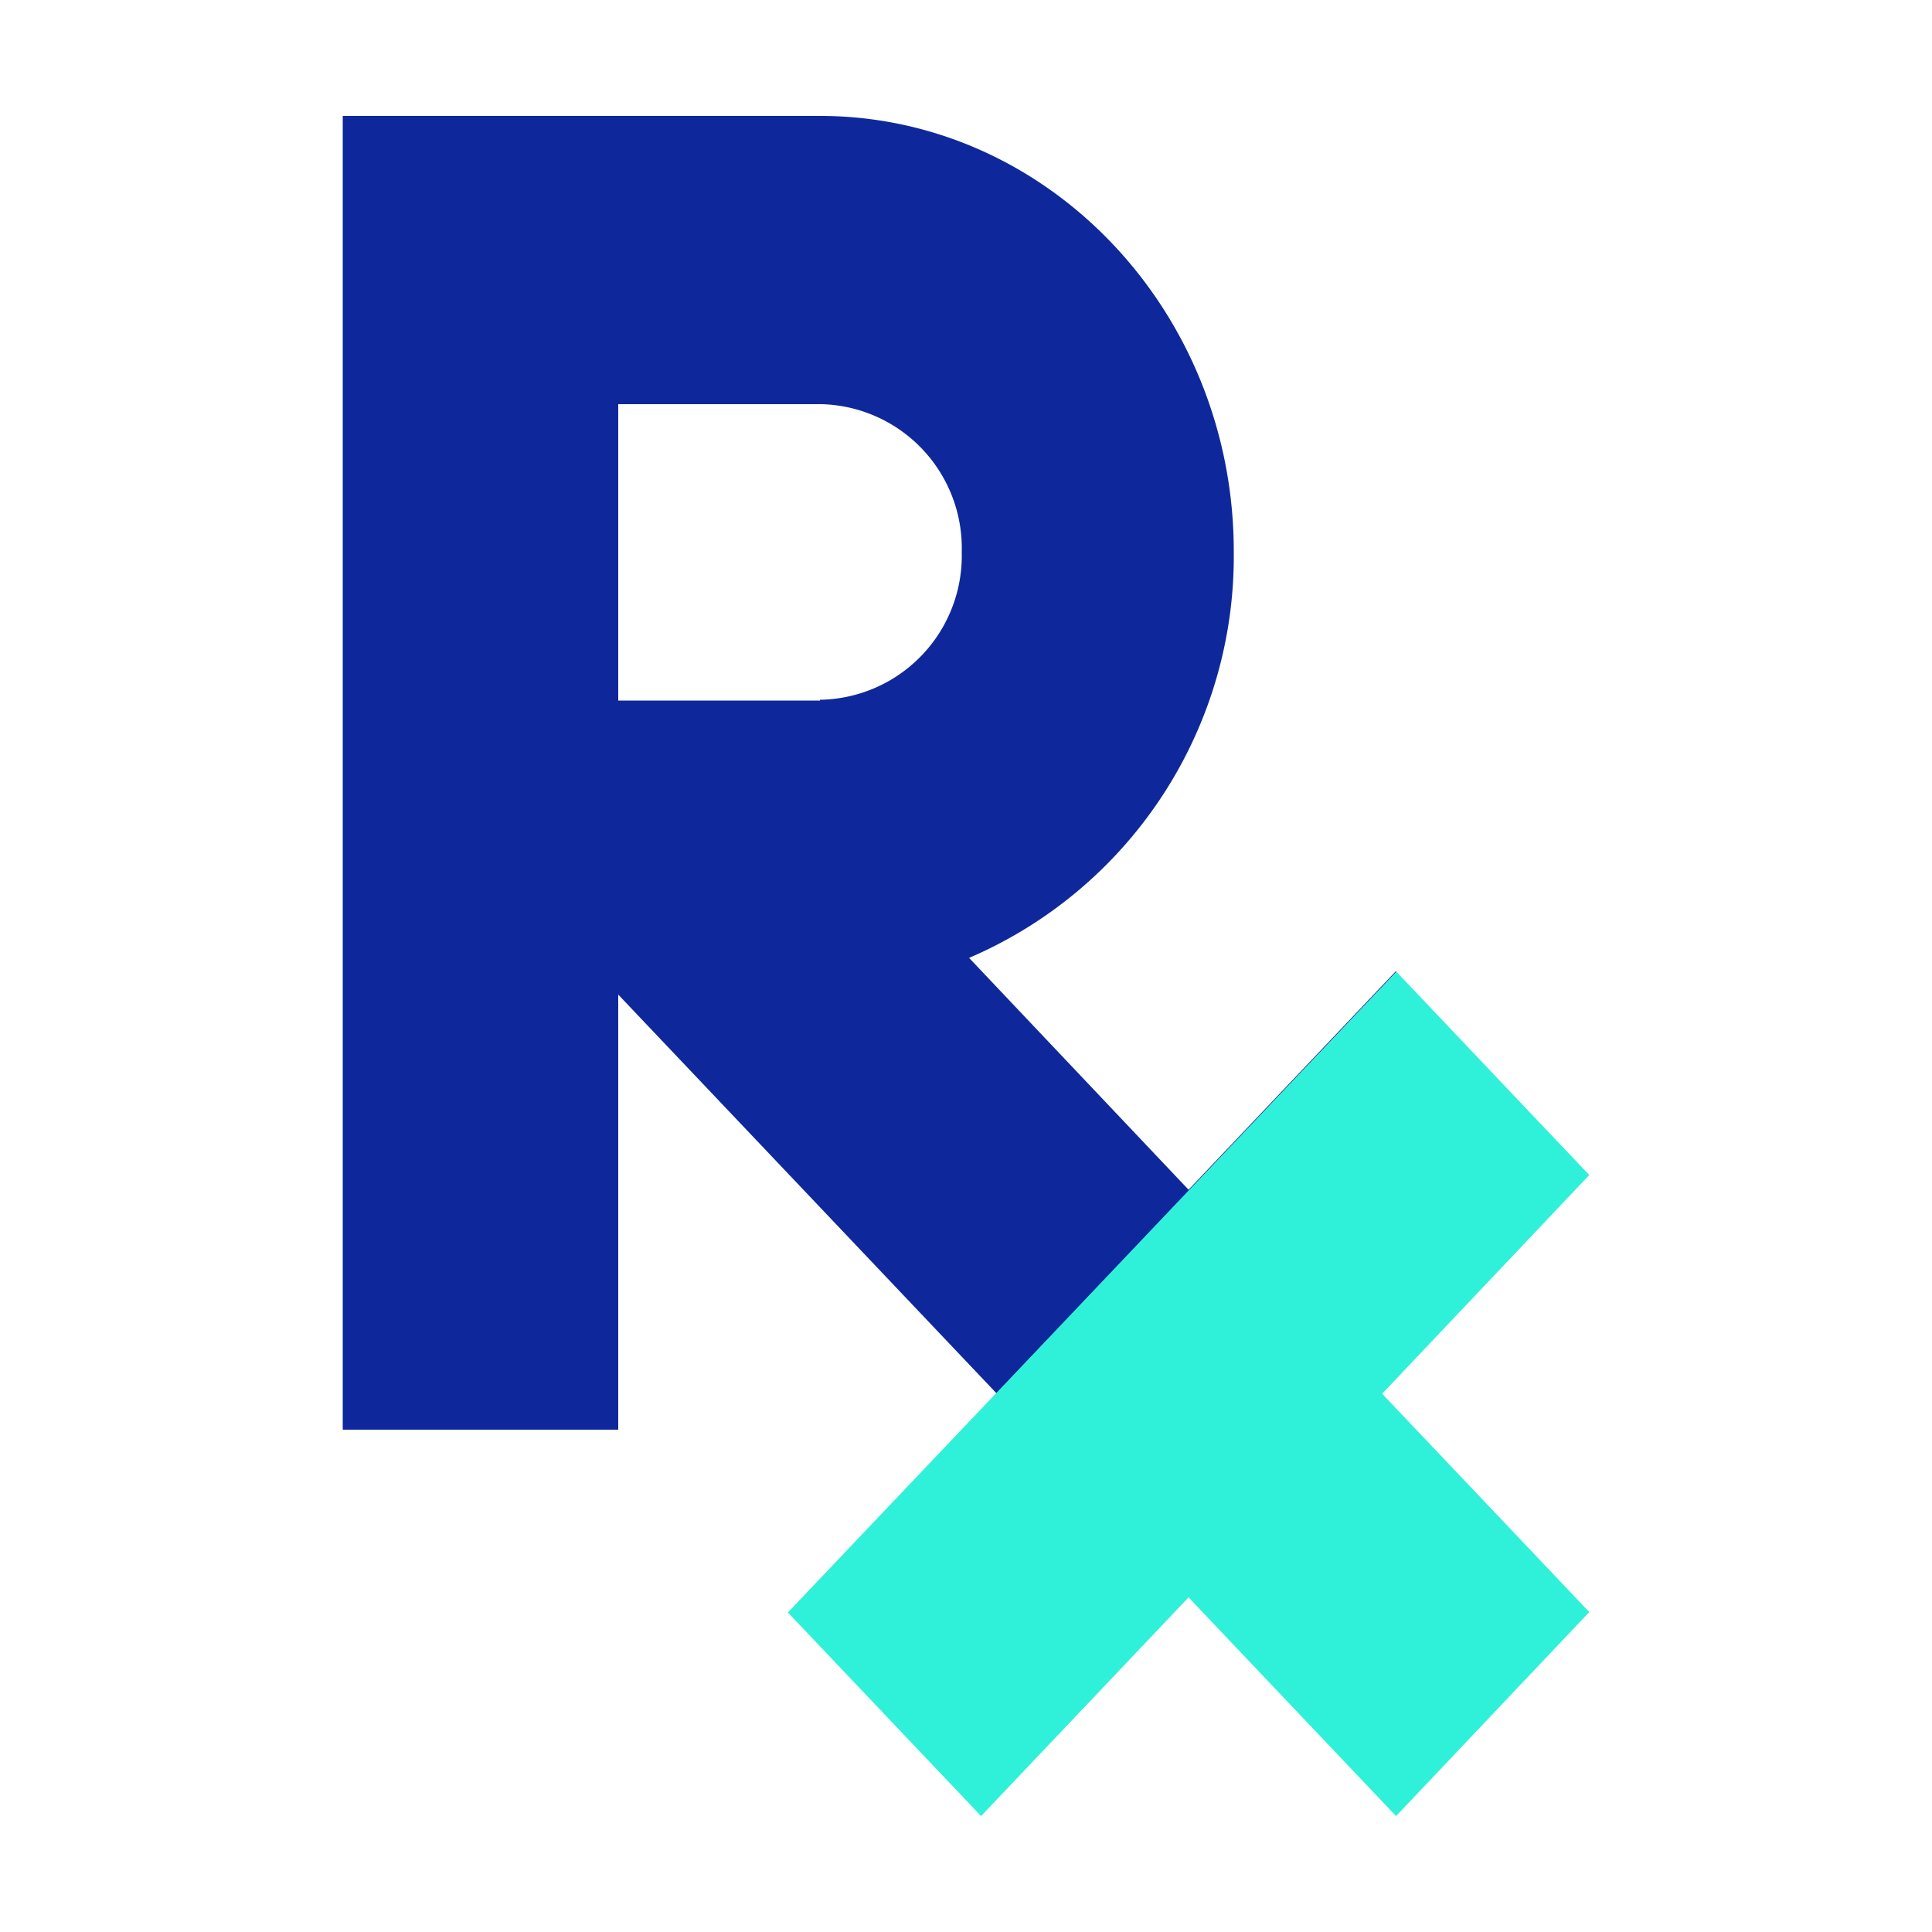
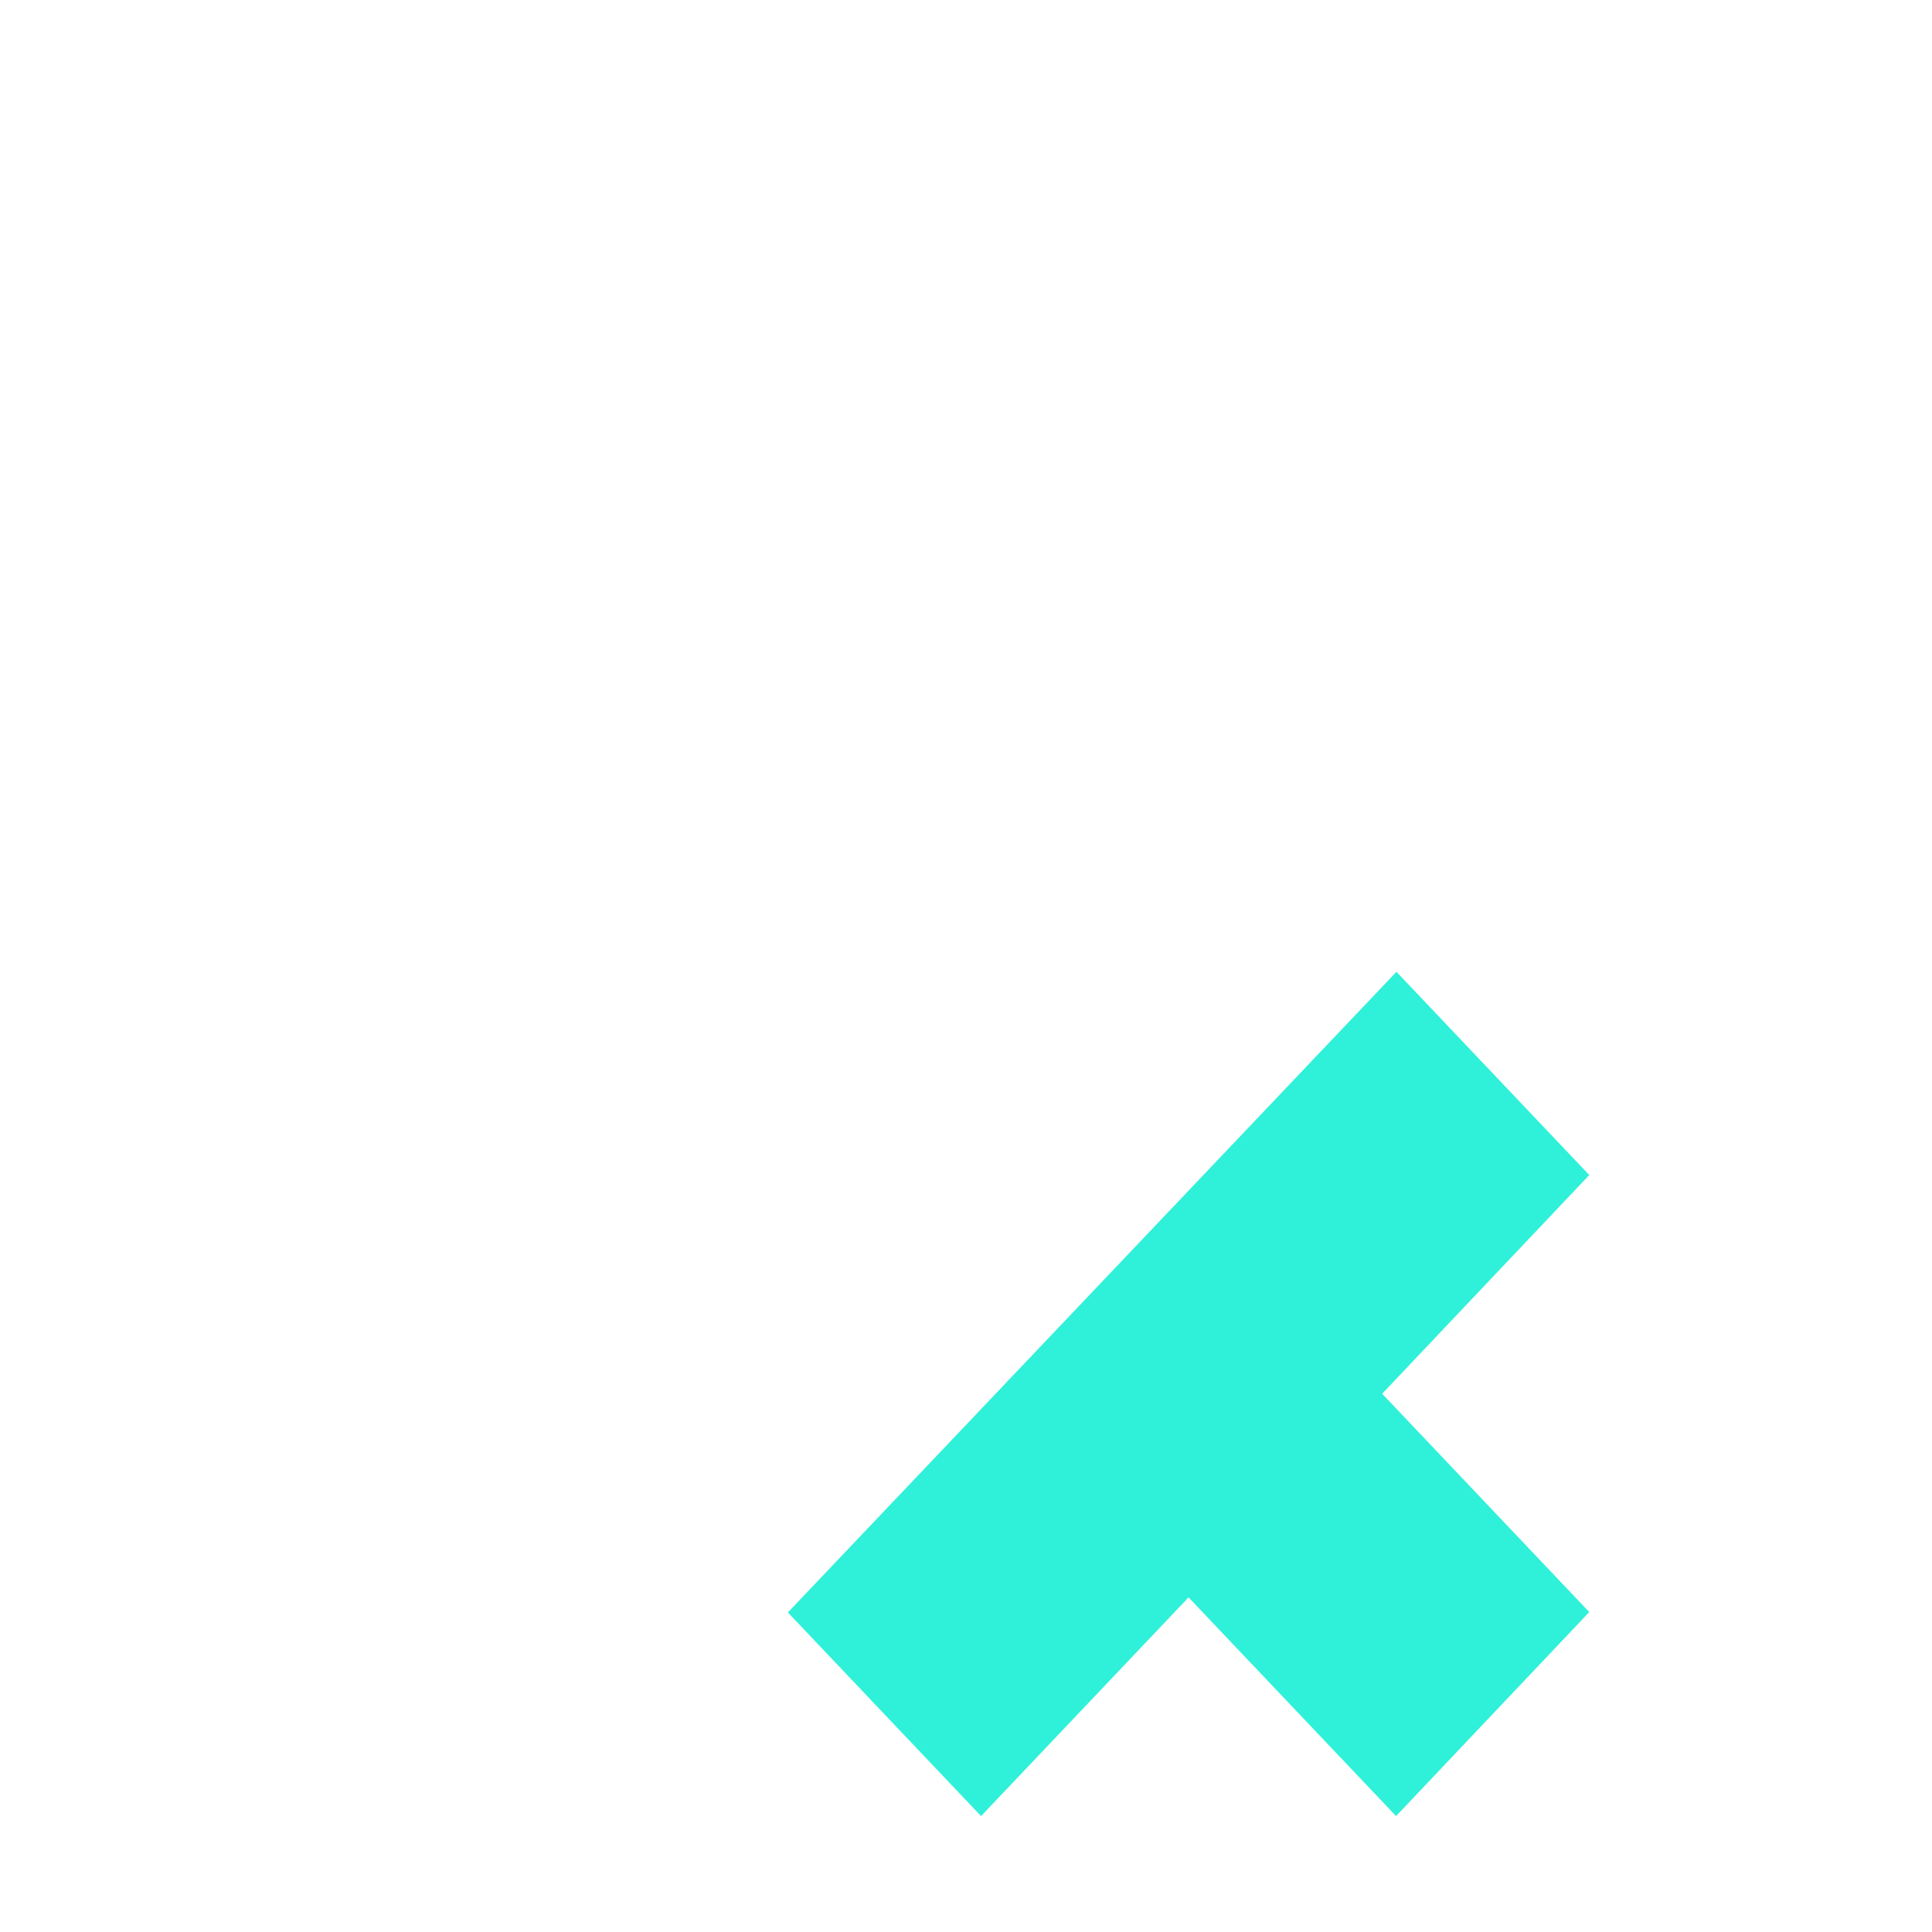
<svg xmlns="http://www.w3.org/2000/svg" id="SvgjsSvg1001" width="288" height="288">
  <defs id="SvgjsDefs1002" />
  <g id="SvgjsG1008">
    <svg data-name="Layer 1" viewBox="0 0 50 50" width="288" height="288">
-       <path fill="none" d="M21.22,10.46H16v7.65h5.27a3.73,3.73,0,0,0,3.62-3.82A3.73,3.73,0,0,0,21.22,10.46Z" />
-       <path d="M36.13,25.13l-5.37,5.66-5.68-6a11.31,11.31,0,0,0,6.85-10.52C31.93,8.06,27.12,3,21.22,3H8.87V37H16V25.74l9.8,10.33-5.37,5.65h0L36.14,25.15Zm-14.91-7H16V10.46h5.27a3.73,3.73,0,0,1,3.62,3.83A3.73,3.73,0,0,1,21.22,18.11Z" fill="#0e289c" class="color000 svgShape" />
      <polygon fill="#2ff1d9" points="30.76 41.34 36.13 47 41.13 41.72 35.77 36.07 41.13 30.41 36.14 25.15 20.39 41.73 25.39 47 30.76 41.34" class="color00984a svgShape" />
    </svg>
  </g>
</svg>